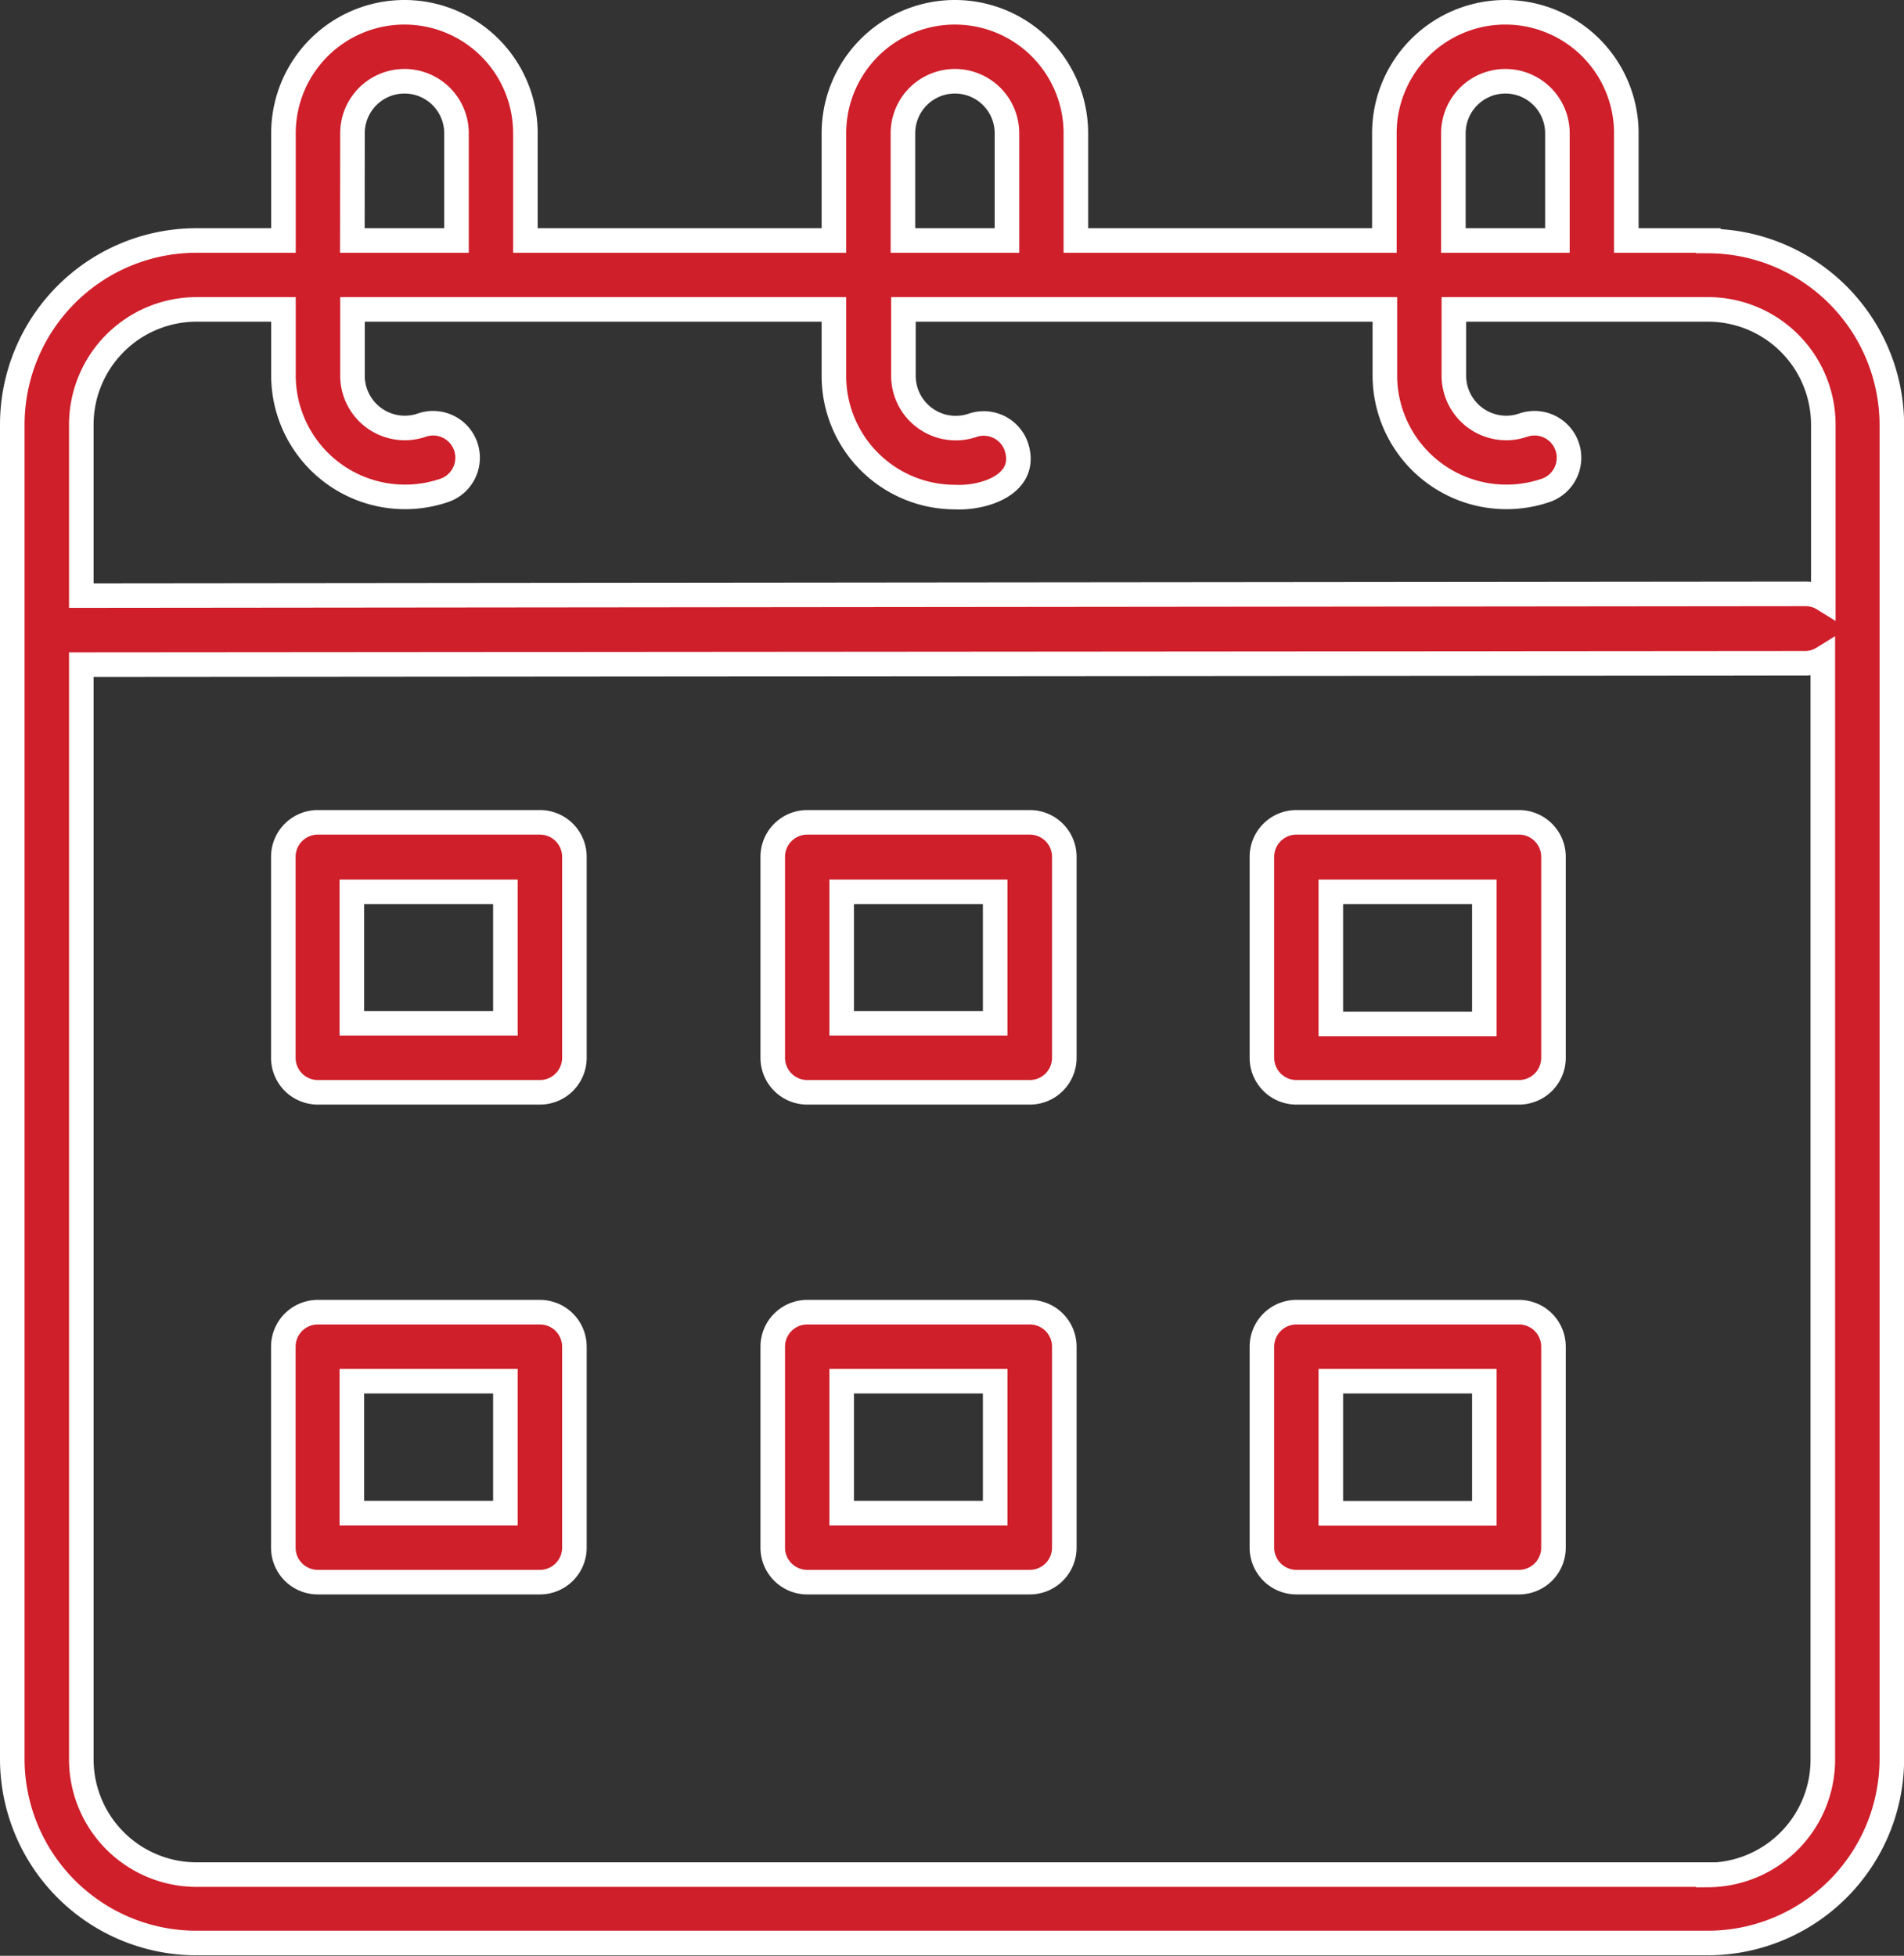
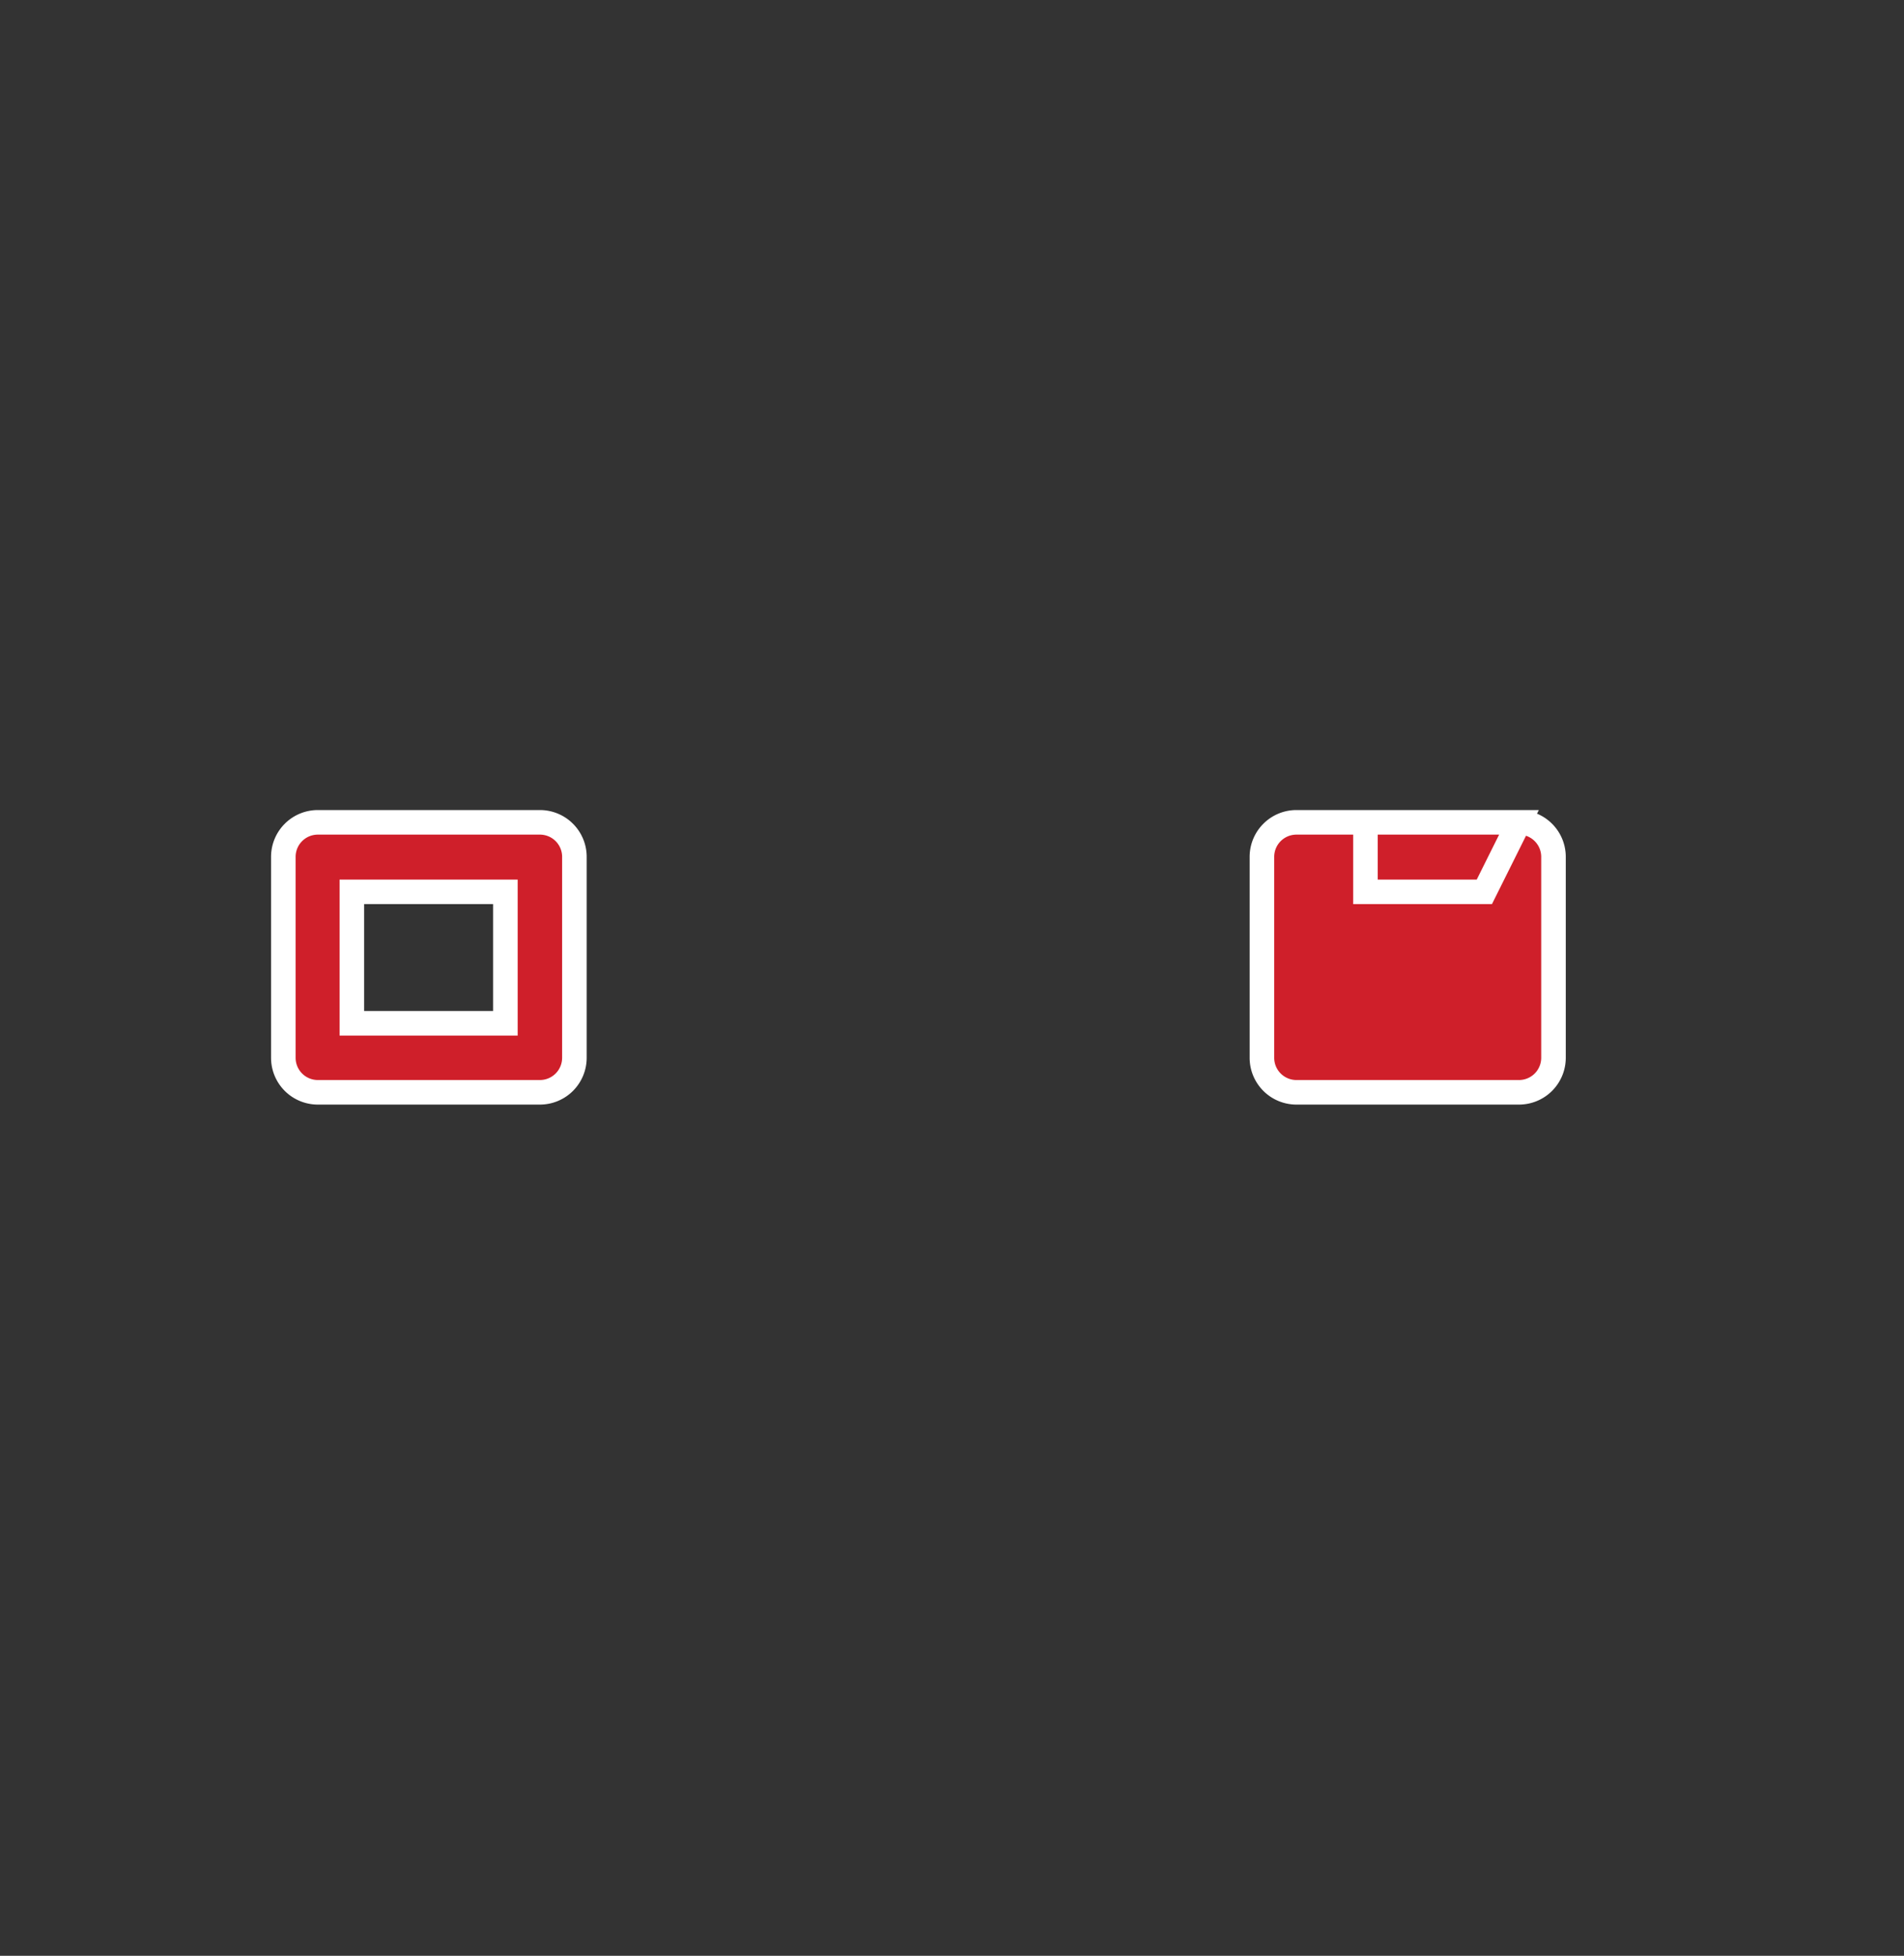
<svg xmlns="http://www.w3.org/2000/svg" width="15.503" height="15.923" viewBox="0 0 15.503 15.923">
  <rect x="0" y="0" width="15.503" height="15.923" fill="#333333" stroke="none" />
  <g id="Group_16352" data-name="Group 16352" transform="translate(-4.648 -3.9)">
-     <path id="Path_15887" data-name="Path 15887" d="M18.558,5.858h-.668V4.985a.985.985,0,1,0-1.97,0v.873H13.408V4.985a.985.985,0,0,0-1.97,0v.873H8.926V4.985a.985.985,0,0,0-1.97,0v.873H6.242a1.5,1.5,0,0,0-1.494,1.5V18.219a1.5,1.5,0,0,0,1.494,1.5H18.558a1.5,1.5,0,0,0,1.494-1.5V7.362a1.5,1.5,0,0,0-1.494-1.5Zm-2.076-.873a.423.423,0,1,1,.847,0v.873h-.847ZM12,4.985a.423.423,0,1,1,.847,0v.873H12Zm-4.482,0a.423.423,0,1,1,.847,0v.873H7.517ZM6.242,6.419h.714v.543a.99.99,0,0,0,1.308.931.281.281,0,1,0-.184-.531.426.426,0,0,1-.562-.4V6.419h3.92v.543a.986.986,0,0,0,.985.985c.242.012.6-.107.5-.411a.281.281,0,0,0-.357-.173.426.426,0,0,1-.562-.4V6.419h3.92v.543a.99.99,0,0,0,1.308.931.281.281,0,1,0-.184-.531.426.426,0,0,1-.562-.4V6.419h2.076a.939.939,0,0,1,.932.943V8.776a.273.273,0,0,0-.138-.041L5.31,8.749V7.362a.939.939,0,0,1,.932-.943ZM18.558,19.162H6.242a.939.939,0,0,1-.932-.943V9.311L19.353,9.3a.273.273,0,0,0,.137-.041v8.963a.939.939,0,0,1-.932.943Z" transform="translate(0)" fill="#cf1f2a" stroke="#fff" stroke-width="0.2" />
    <path id="Path_15888" data-name="Path 15888" d="M14.7,27.5H12.892a.281.281,0,0,0-.281.281v1.636a.281.281,0,0,0,.281.281H14.7a.281.281,0,0,0,.281-.281V27.786A.281.281,0,0,0,14.7,27.5Zm-.281,1.636h-1.25V28.066h1.25Z" transform="translate(-5.656 -16.905)" fill="#cf1f2a" stroke="#fff" stroke-width="0.2" />
-     <path id="Path_15889" data-name="Path 15889" d="M28.893,27.5H27.082a.281.281,0,0,0-.281.281v1.636a.281.281,0,0,0,.281.281h1.812a.281.281,0,0,0,.281-.281V27.786A.281.281,0,0,0,28.893,27.5Zm-.281,1.636h-1.25V28.066h1.25Z" transform="translate(-15.861 -16.905)" fill="#cf1f2a" stroke="#fff" stroke-width="0.2" />
-     <path id="Path_15890" data-name="Path 15890" d="M43.082,27.5H41.27a.281.281,0,0,0-.281.281v1.636a.281.281,0,0,0,.281.281h1.812a.281.281,0,0,0,.281-.281V27.786A.281.281,0,0,0,43.082,27.5ZM42.8,29.141h-1.25V28.066H42.8Z" transform="translate(-26.066 -16.905)" fill="#cf1f2a" stroke="#fff" stroke-width="0.2" />
-     <path id="Path_15891" data-name="Path 15891" d="M14.7,41.694H12.892a.281.281,0,0,0-.281.281v1.636a.281.281,0,0,0,.281.281H14.7a.281.281,0,0,0,.281-.281V41.975A.281.281,0,0,0,14.7,41.694Zm-.281,1.636h-1.25V42.256h1.25Z" transform="translate(-5.656 -27.111)" fill="#cf1f2a" stroke="#fff" stroke-width="0.2" />
-     <path id="Path_15892" data-name="Path 15892" d="M28.893,41.694H27.082a.281.281,0,0,0-.281.281v1.636a.281.281,0,0,0,.281.281h1.812a.281.281,0,0,0,.281-.281V41.975A.281.281,0,0,0,28.893,41.694Zm-.281,1.636h-1.25V42.256h1.25Z" transform="translate(-15.861 -27.111)" fill="#cf1f2a" stroke="#fff" stroke-width="0.2" />
-     <path id="Path_15893" data-name="Path 15893" d="M43.082,41.694H41.27a.281.281,0,0,0-.281.281v1.636a.281.281,0,0,0,.281.281h1.812a.281.281,0,0,0,.281-.281V41.975A.281.281,0,0,0,43.082,41.694ZM42.8,43.331h-1.25V42.256H42.8Z" transform="translate(-26.066 -27.111)" fill="#cf1f2a" stroke="#fff" stroke-width="0.2" />
+     <path id="Path_15890" data-name="Path 15890" d="M43.082,27.5H41.27a.281.281,0,0,0-.281.281v1.636a.281.281,0,0,0,.281.281h1.812a.281.281,0,0,0,.281-.281V27.786A.281.281,0,0,0,43.082,27.5Zh-1.25V28.066H42.8Z" transform="translate(-26.066 -16.905)" fill="#cf1f2a" stroke="#fff" stroke-width="0.2" />
  </g>
</svg>